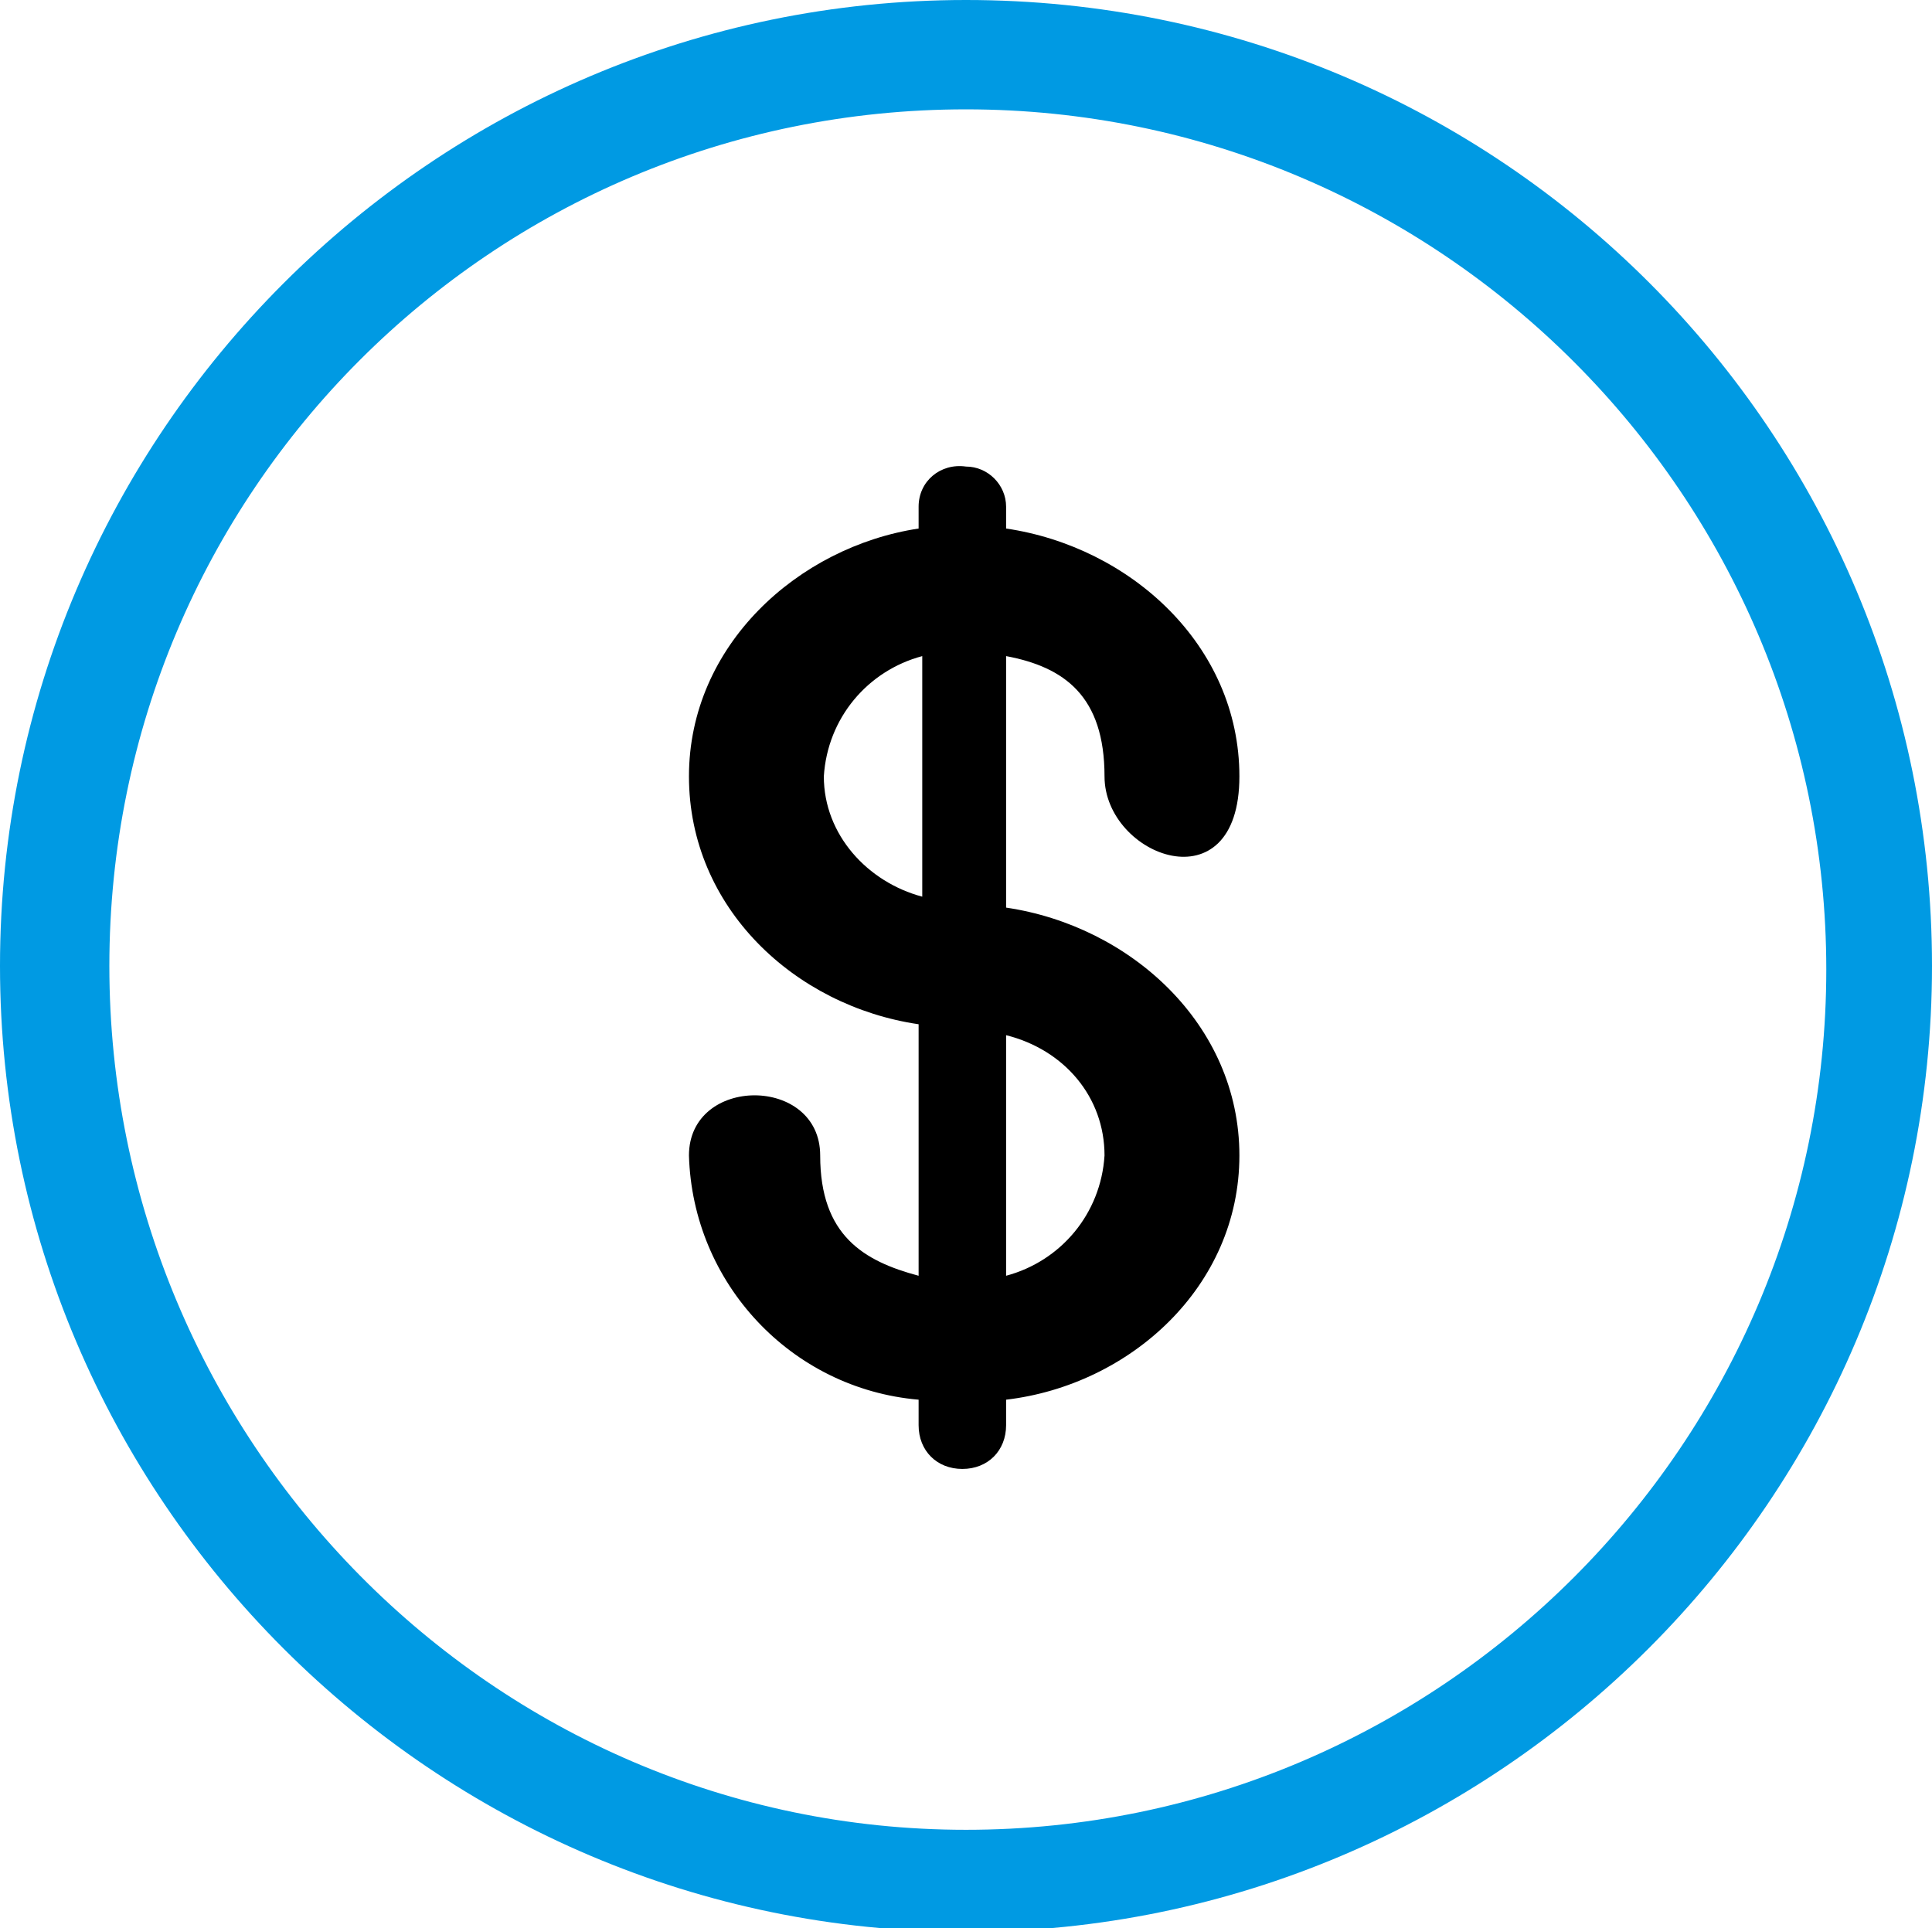
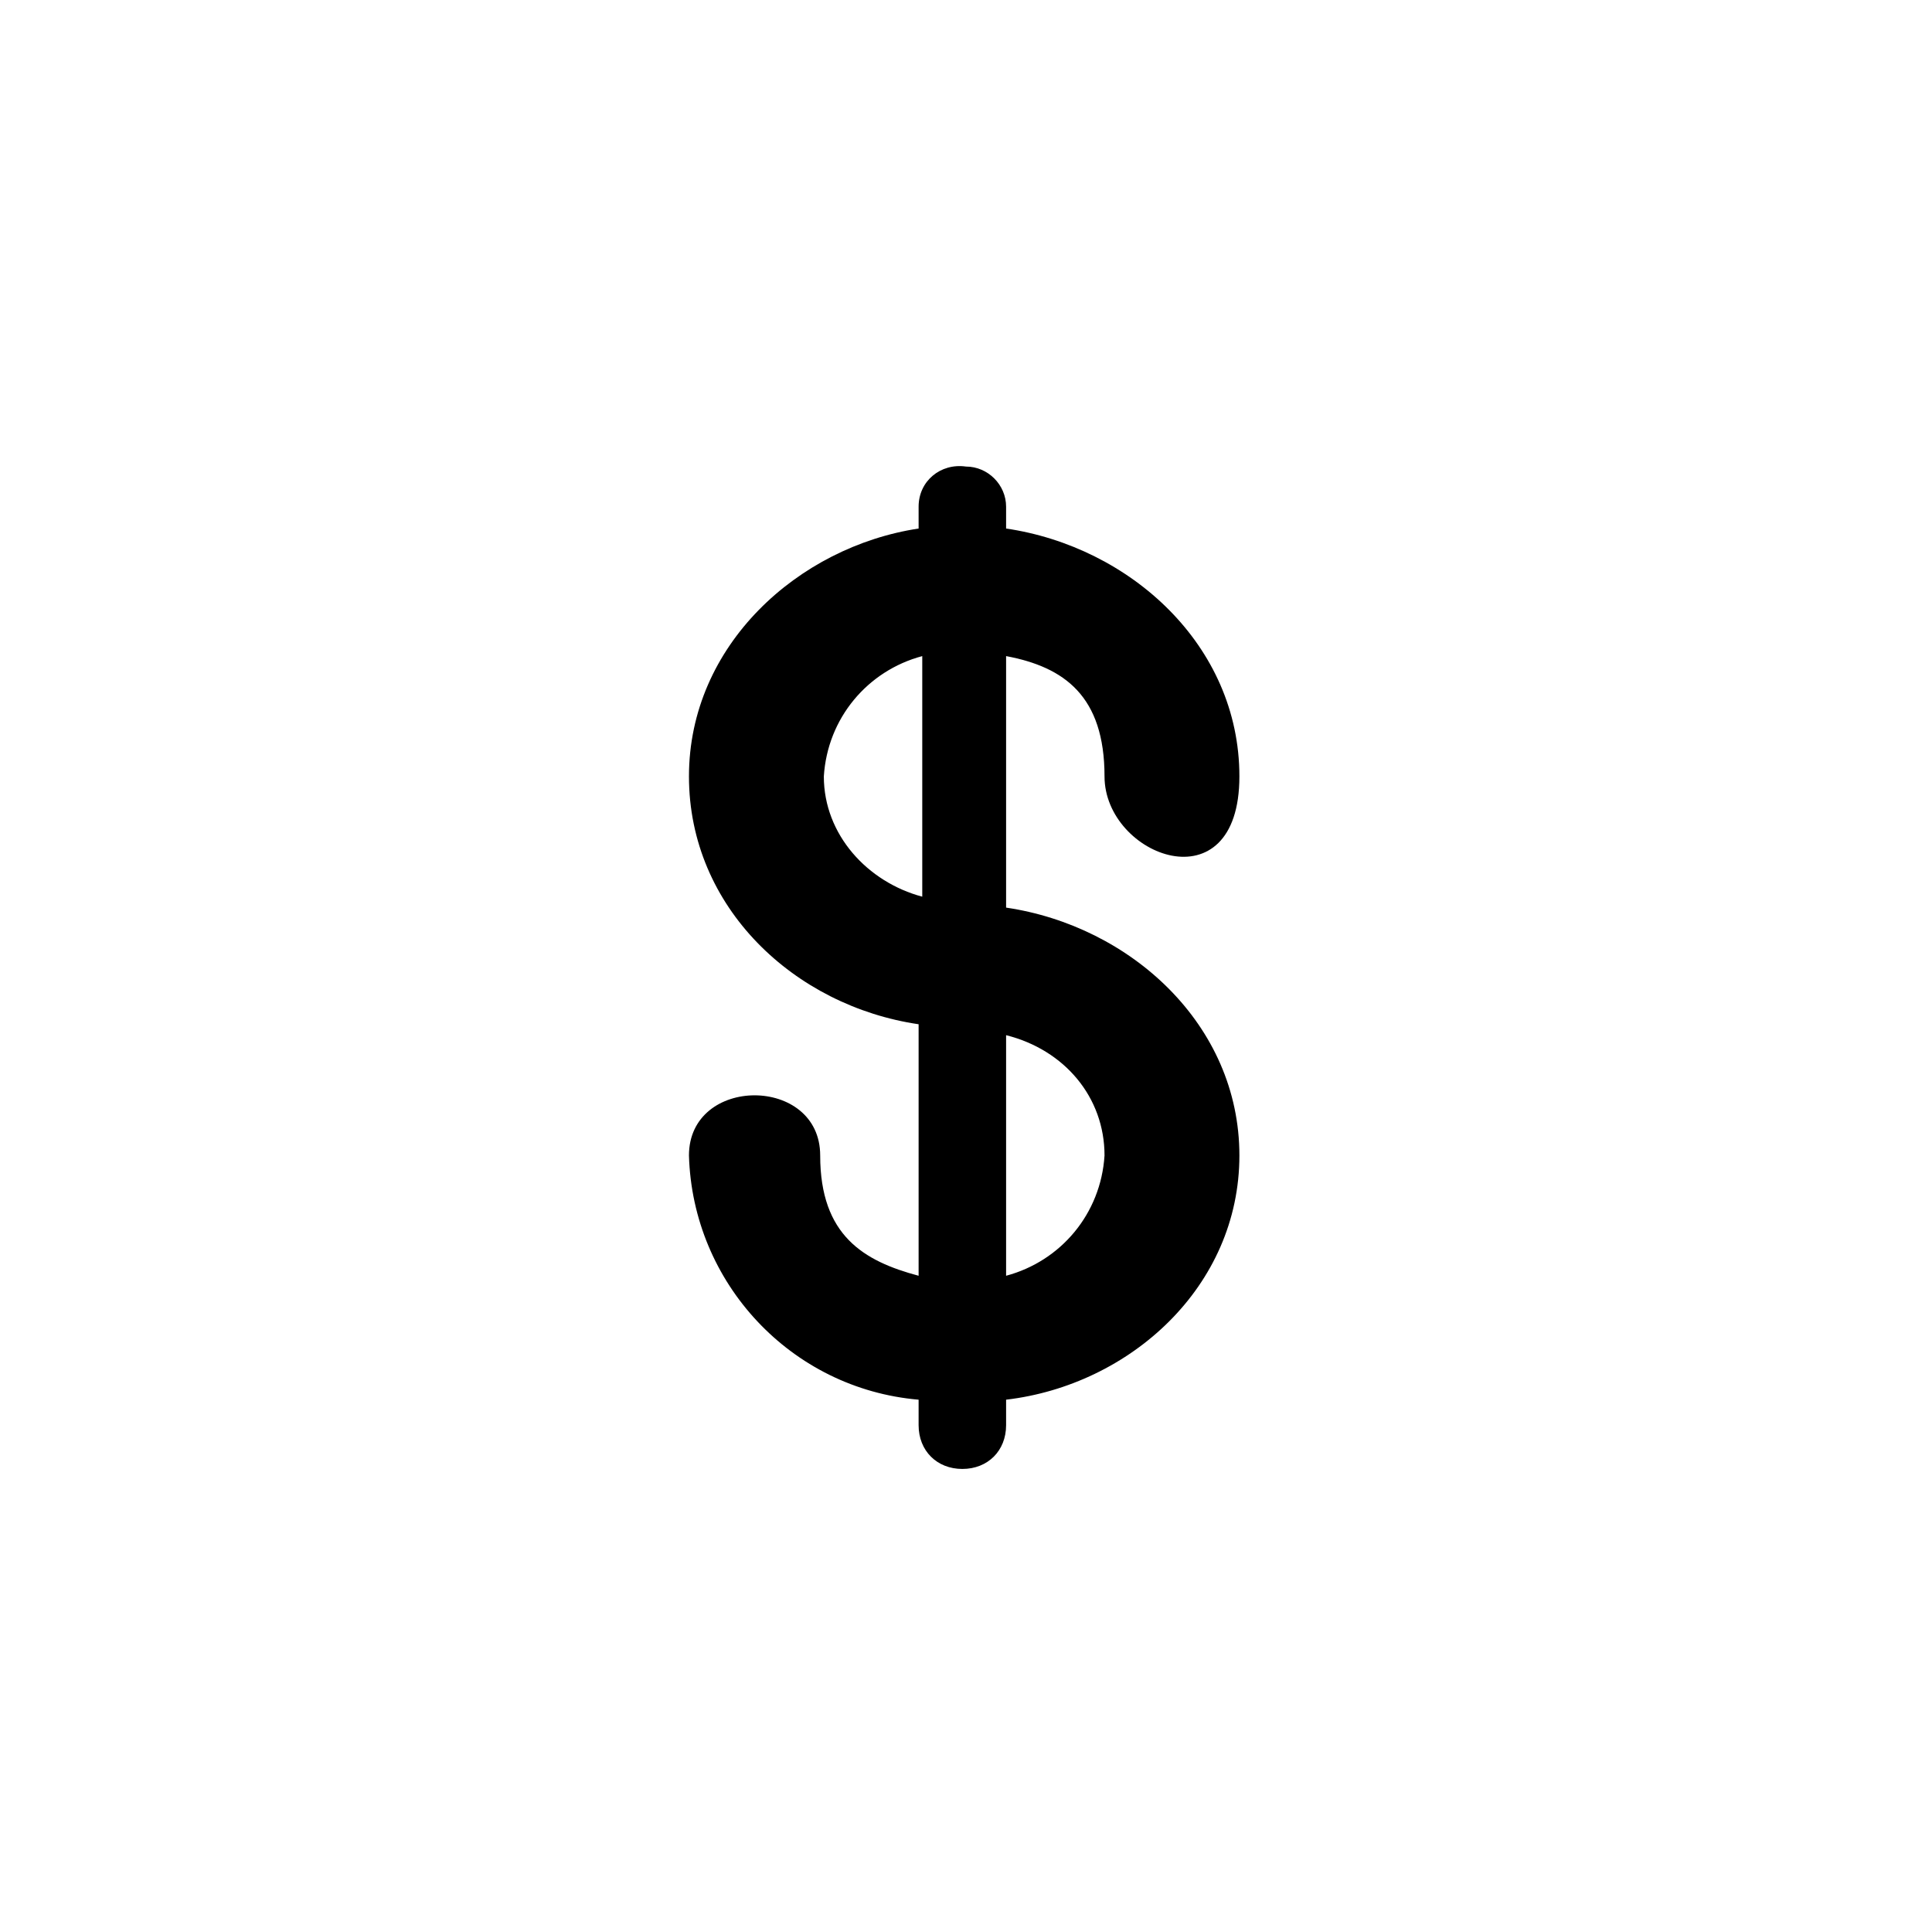
<svg xmlns="http://www.w3.org/2000/svg" id="Layer_1" width="53" height="52.9" version="1.1" viewBox="0 0 53 52.9">
  <defs>
    <style>
      .st0 {
        fill: #009ae3;
      }

      .st1 {
        fill-rule: evenodd;
      }
    </style>
  </defs>
  <path class="st1" d="M27.6,13.9v.6c3.4.5,6.4,3.2,6.4,6.8s-3.7,2.2-3.7,0-1.1-3-2.7-3.3v6.9c3.4.5,6.4,3.2,6.4,6.8s-3,6.3-6.4,6.7v.7c0,.7-.5,1.2-1.2,1.2s-1.2-.5-1.2-1.2v-.7c-3.5-.3-6.2-3.2-6.3-6.7,0-2.2,3.6-2.2,3.6,0s1.2,2.9,2.7,3.3v-6.9c-3.4-.5-6.3-3.2-6.3-6.8s3-6.3,6.3-6.8v-.6c0-.7.6-1.2,1.3-1.1.6,0,1.1.5,1.1,1.1h0ZM27.6,28.4v6.6c1.5-.4,2.6-1.7,2.7-3.3,0-1.6-1.1-2.9-2.7-3.3h0ZM25.3,24.6v-6.6c-1.5.4-2.6,1.7-2.7,3.3,0,1.6,1.2,2.9,2.7,3.3h0Z" />
-   <path id="Tracé_1132" class="st0" d="M26.5,3c13,0,23.6,10.6,23.6,23.6s-10.6,23.6-23.6,23.6S3,39.5,3,26.5h0C3,13.5,13.5,3,26.5,3M26.5,0C11.9,0,0,11.9,0,26.5s11.9,26.5,26.5,26.5,26.5-11.9,26.5-26.5h0C53,11.9,41.2,0,26.5,0Z" />
</svg>